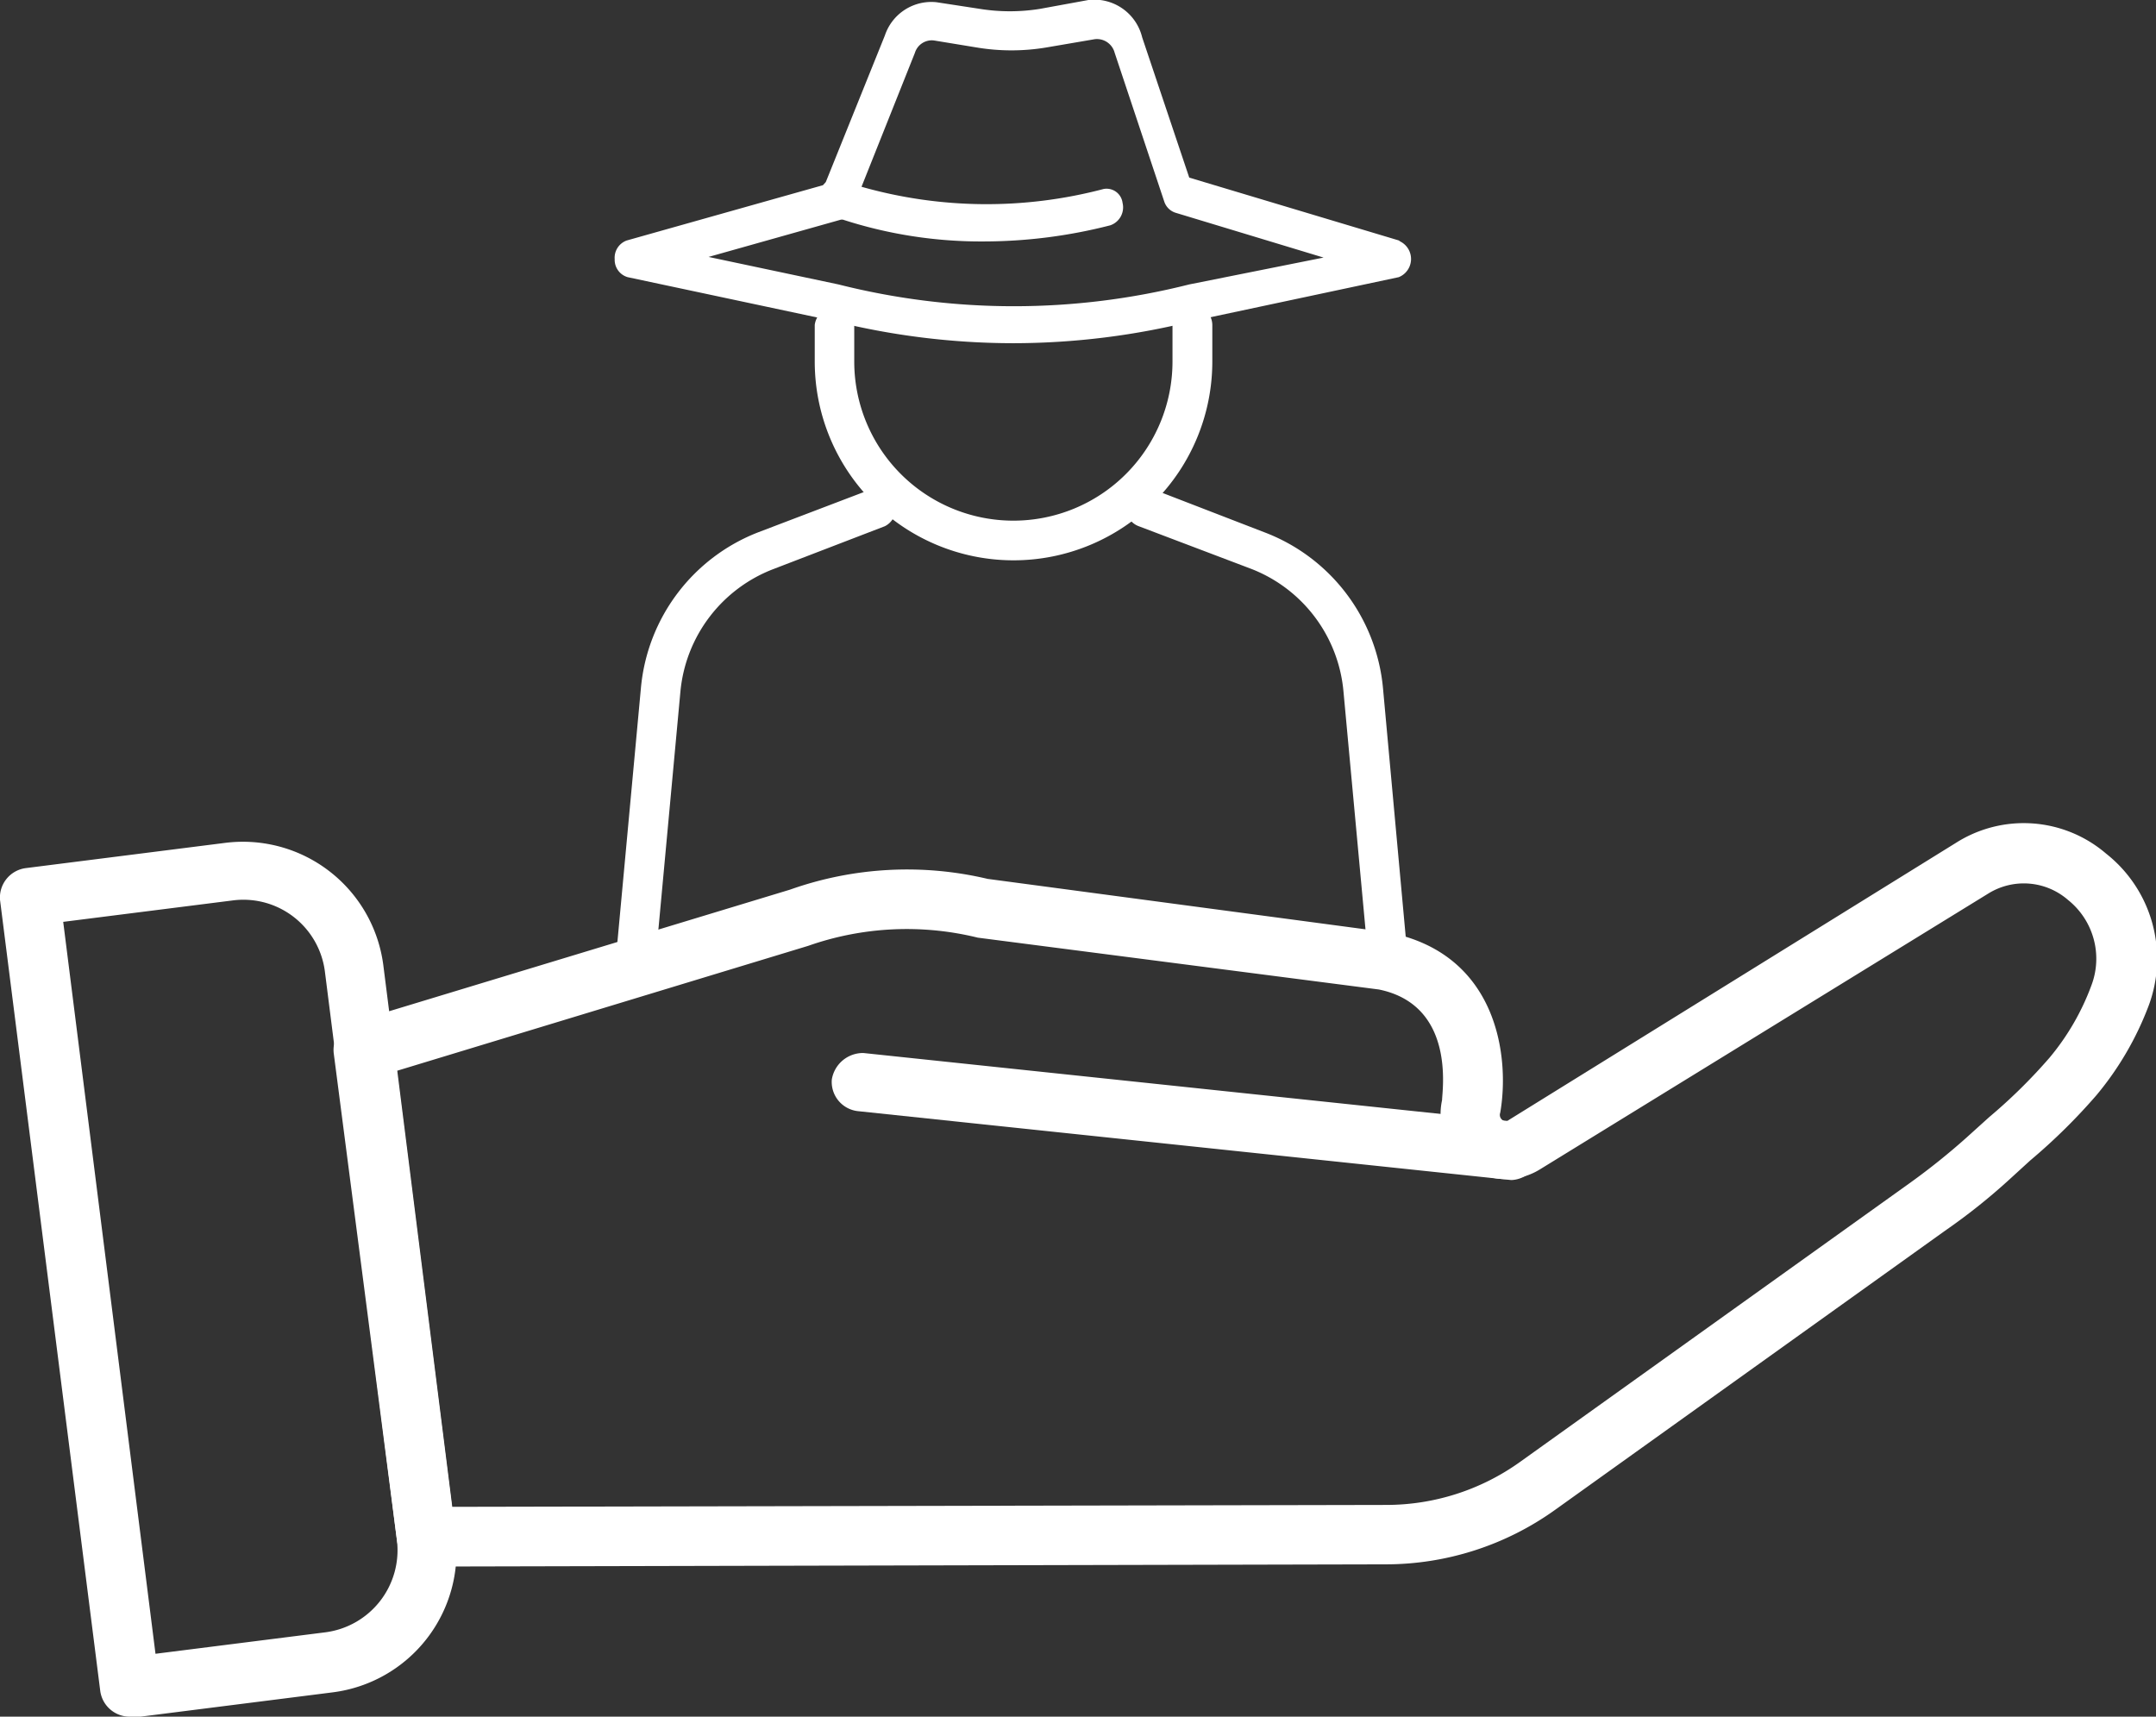
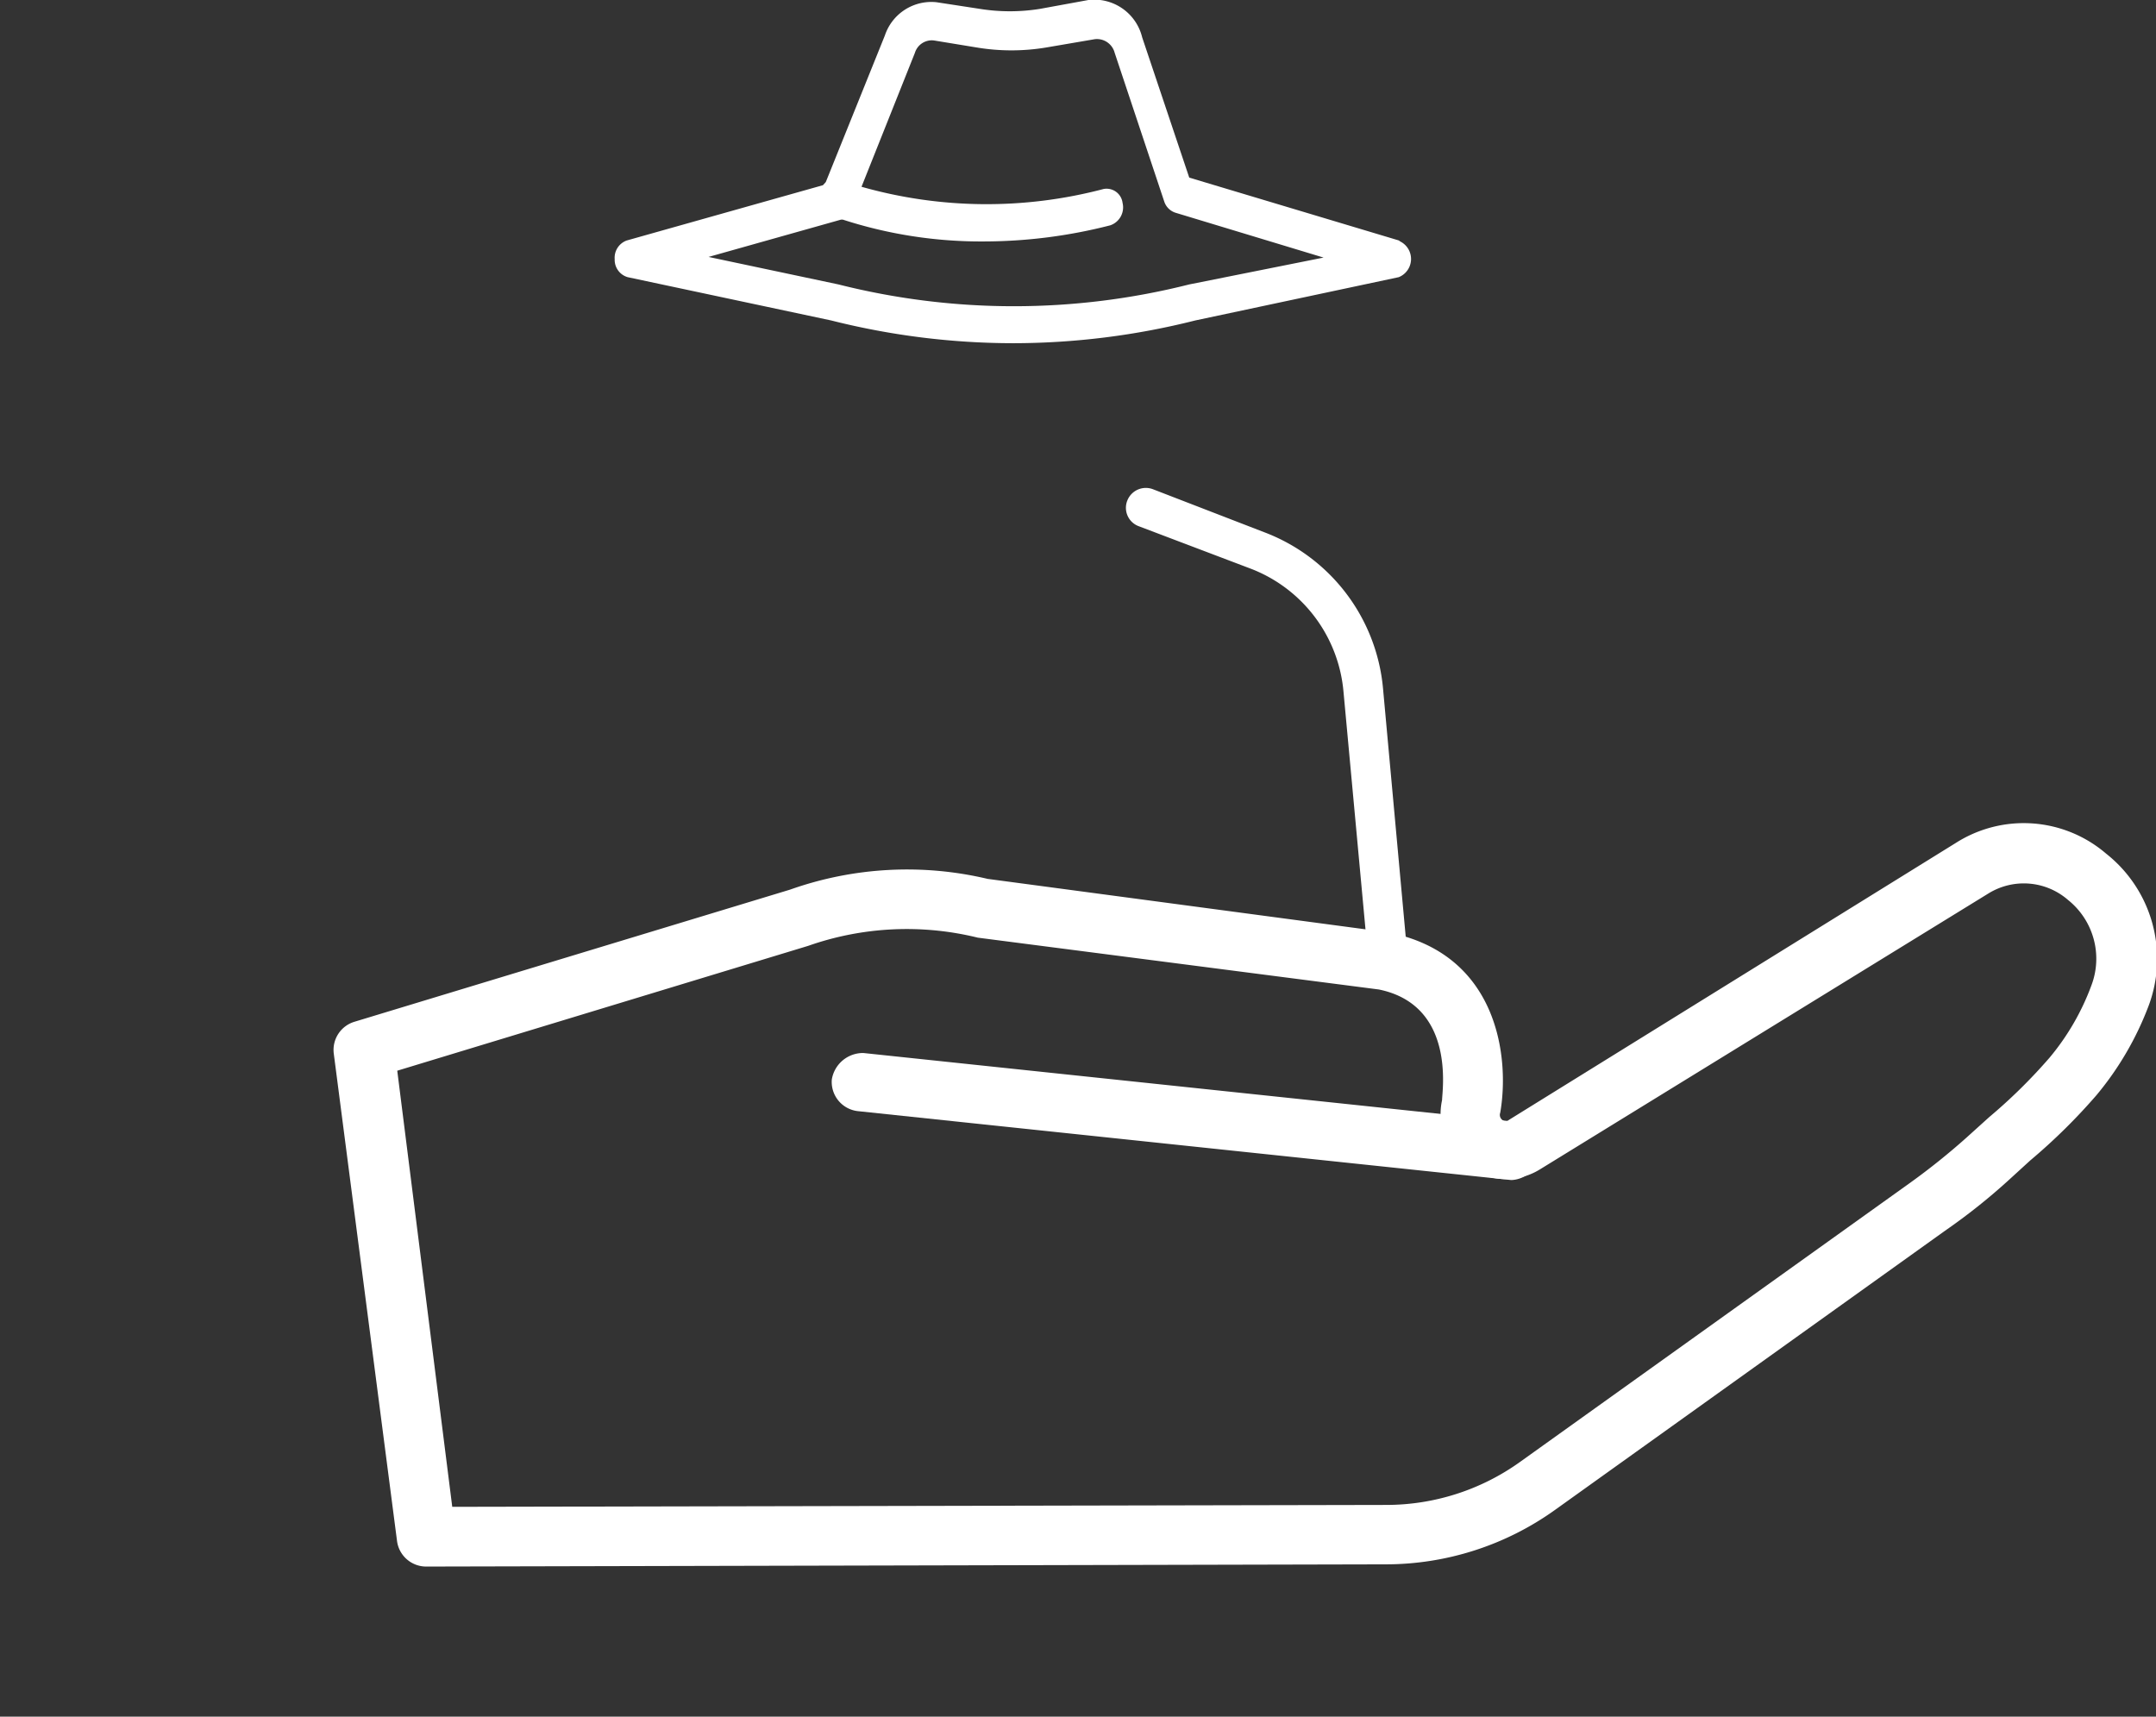
<svg xmlns="http://www.w3.org/2000/svg" viewBox="0 0 68.22 54.32">
  <rect x="0" y="0" width="68.22" height="54.32" fill="#333333" stroke="none" />
  <defs>
    <style>.cls-1{fill:#fff;}</style>
  </defs>
  <g id="Livello_2" data-name="Livello 2">
    <g id="Livello_1-2" data-name="Livello 1">
      <path class="cls-1" d="M13.49,49.57a.93.93,0,0,1-.93-.83l-2-15.41a.93.93,0,0,1,.66-1L25,28.15a11.07,11.07,0,0,1,6.25-.34L43.91,29.5c3.52.68,3.86,4,3.56,5.71a.2.2,0,0,0,.07.23.15.15,0,0,0,.2,0l14.15-8.77a4,4,0,0,1,4.75.34A4.24,4.24,0,0,1,68,31.79a9.83,9.83,0,0,1-1.66,2.86,18.56,18.56,0,0,1-2.1,2.07l-.69.63a19.21,19.21,0,0,1-2,1.59L49.2,47.78a9.2,9.2,0,0,1-5.36,1.72l-30.35.07Zm-.92-15.69,1.74,13.8,29.53-.06a7.27,7.27,0,0,0,4.27-1.37l12.34-8.83A21.59,21.59,0,0,0,62.22,36l.72-.65a17,17,0,0,0,1.91-1.88,7.73,7.73,0,0,0,1.33-2.3,2.38,2.38,0,0,0-.74-2.69,2.13,2.13,0,0,0-2.52-.21L48.73,37a2.06,2.06,0,0,1-3.1-2.19c0-.28.44-3-2-3.5L30.94,29.67a9.41,9.41,0,0,0-5.37.26Z" />
-       <path class="cls-1" d="M4.1,54.32a.94.94,0,0,1-.93-.83L0,28.47a.94.94,0,0,1,.81-1l6.32-.8a4.48,4.48,0,0,1,5,3.88l2.28,18a4.48,4.48,0,0,1-3.88,5l-6.32.8ZM2,29.17,4.92,52.33l5.38-.68a2.62,2.62,0,0,0,2.26-2.91l-2.28-18a2.6,2.6,0,0,0-2.9-2.25Z" />
      <path class="cls-1" d="M47.82,37.34,27.15,35.16a.93.93,0,0,1-.83-1,1,1,0,0,1,1-.84l20.56,2.17a1,1,0,0,1,.84,1A.94.94,0,0,1,47.82,37.34Z" />
-       <path class="cls-1" d="M38.36,10.28a.63.63,0,0,0-.63-.62.63.63,0,0,0-.63.62v1.16a5,5,0,1,1-10.07,0V10.28a.63.63,0,0,0-1.25,0v1.16a6.29,6.29,0,0,0,12.58,0Z" />
      <path class="cls-1" d="M44.3,7.62l-6.67-2L36.14,1.18A1.56,1.56,0,0,0,34.44,0L32.91.28A6,6,0,0,1,31,.28L29.63.07A1.55,1.55,0,0,0,28,1.12L26.13,5.76l-.09.1L19.83,7.61a.58.58,0,0,0-.38.59.57.57,0,0,0,.41.57l6.44,1.37a23.61,23.61,0,0,0,5.76.72,23.61,23.61,0,0,0,5.76-.72l6.44-1.37a.62.62,0,0,0,0-1.15ZM37.63,9h0a22.67,22.67,0,0,1-11.1,0h0l-4.11-.87,4.19-1.18.06,0a14.16,14.16,0,0,0,4.46.69,16.14,16.14,0,0,0,4-.51.6.6,0,0,0,.39-.71.51.51,0,0,0-.6-.44,14.5,14.5,0,0,1-7.66-.07l1.69-4.24a.56.56,0,0,1,.6-.39l1.34.22a6.68,6.68,0,0,0,2.23,0l1.52-.26a.58.58,0,0,1,.63.43l1.57,4.71a.55.55,0,0,0,.35.35l4.69,1.42Z" />
-       <path class="cls-1" d="M27.57,15.48,24,16.84a5.85,5.85,0,0,0-3.72,4.93l-.81,8.75a.62.62,0,0,0,.57.68h.06a.63.63,0,0,0,.62-.57l.81-8.75A4.61,4.61,0,0,1,24.49,18L28,16.65a.63.63,0,0,0-.45-1.17Z" />
      <path class="cls-1" d="M43.76,21.77A5.85,5.85,0,0,0,40,16.84l-3.52-1.36a.63.63,0,0,0-.81.36.62.62,0,0,0,.36.81L39.59,18a4.6,4.6,0,0,1,2.92,3.88l.81,8.75a.64.64,0,0,0,.63.57H44a.62.62,0,0,0,.56-.68Z" />
    </g>
  </g>
</svg>